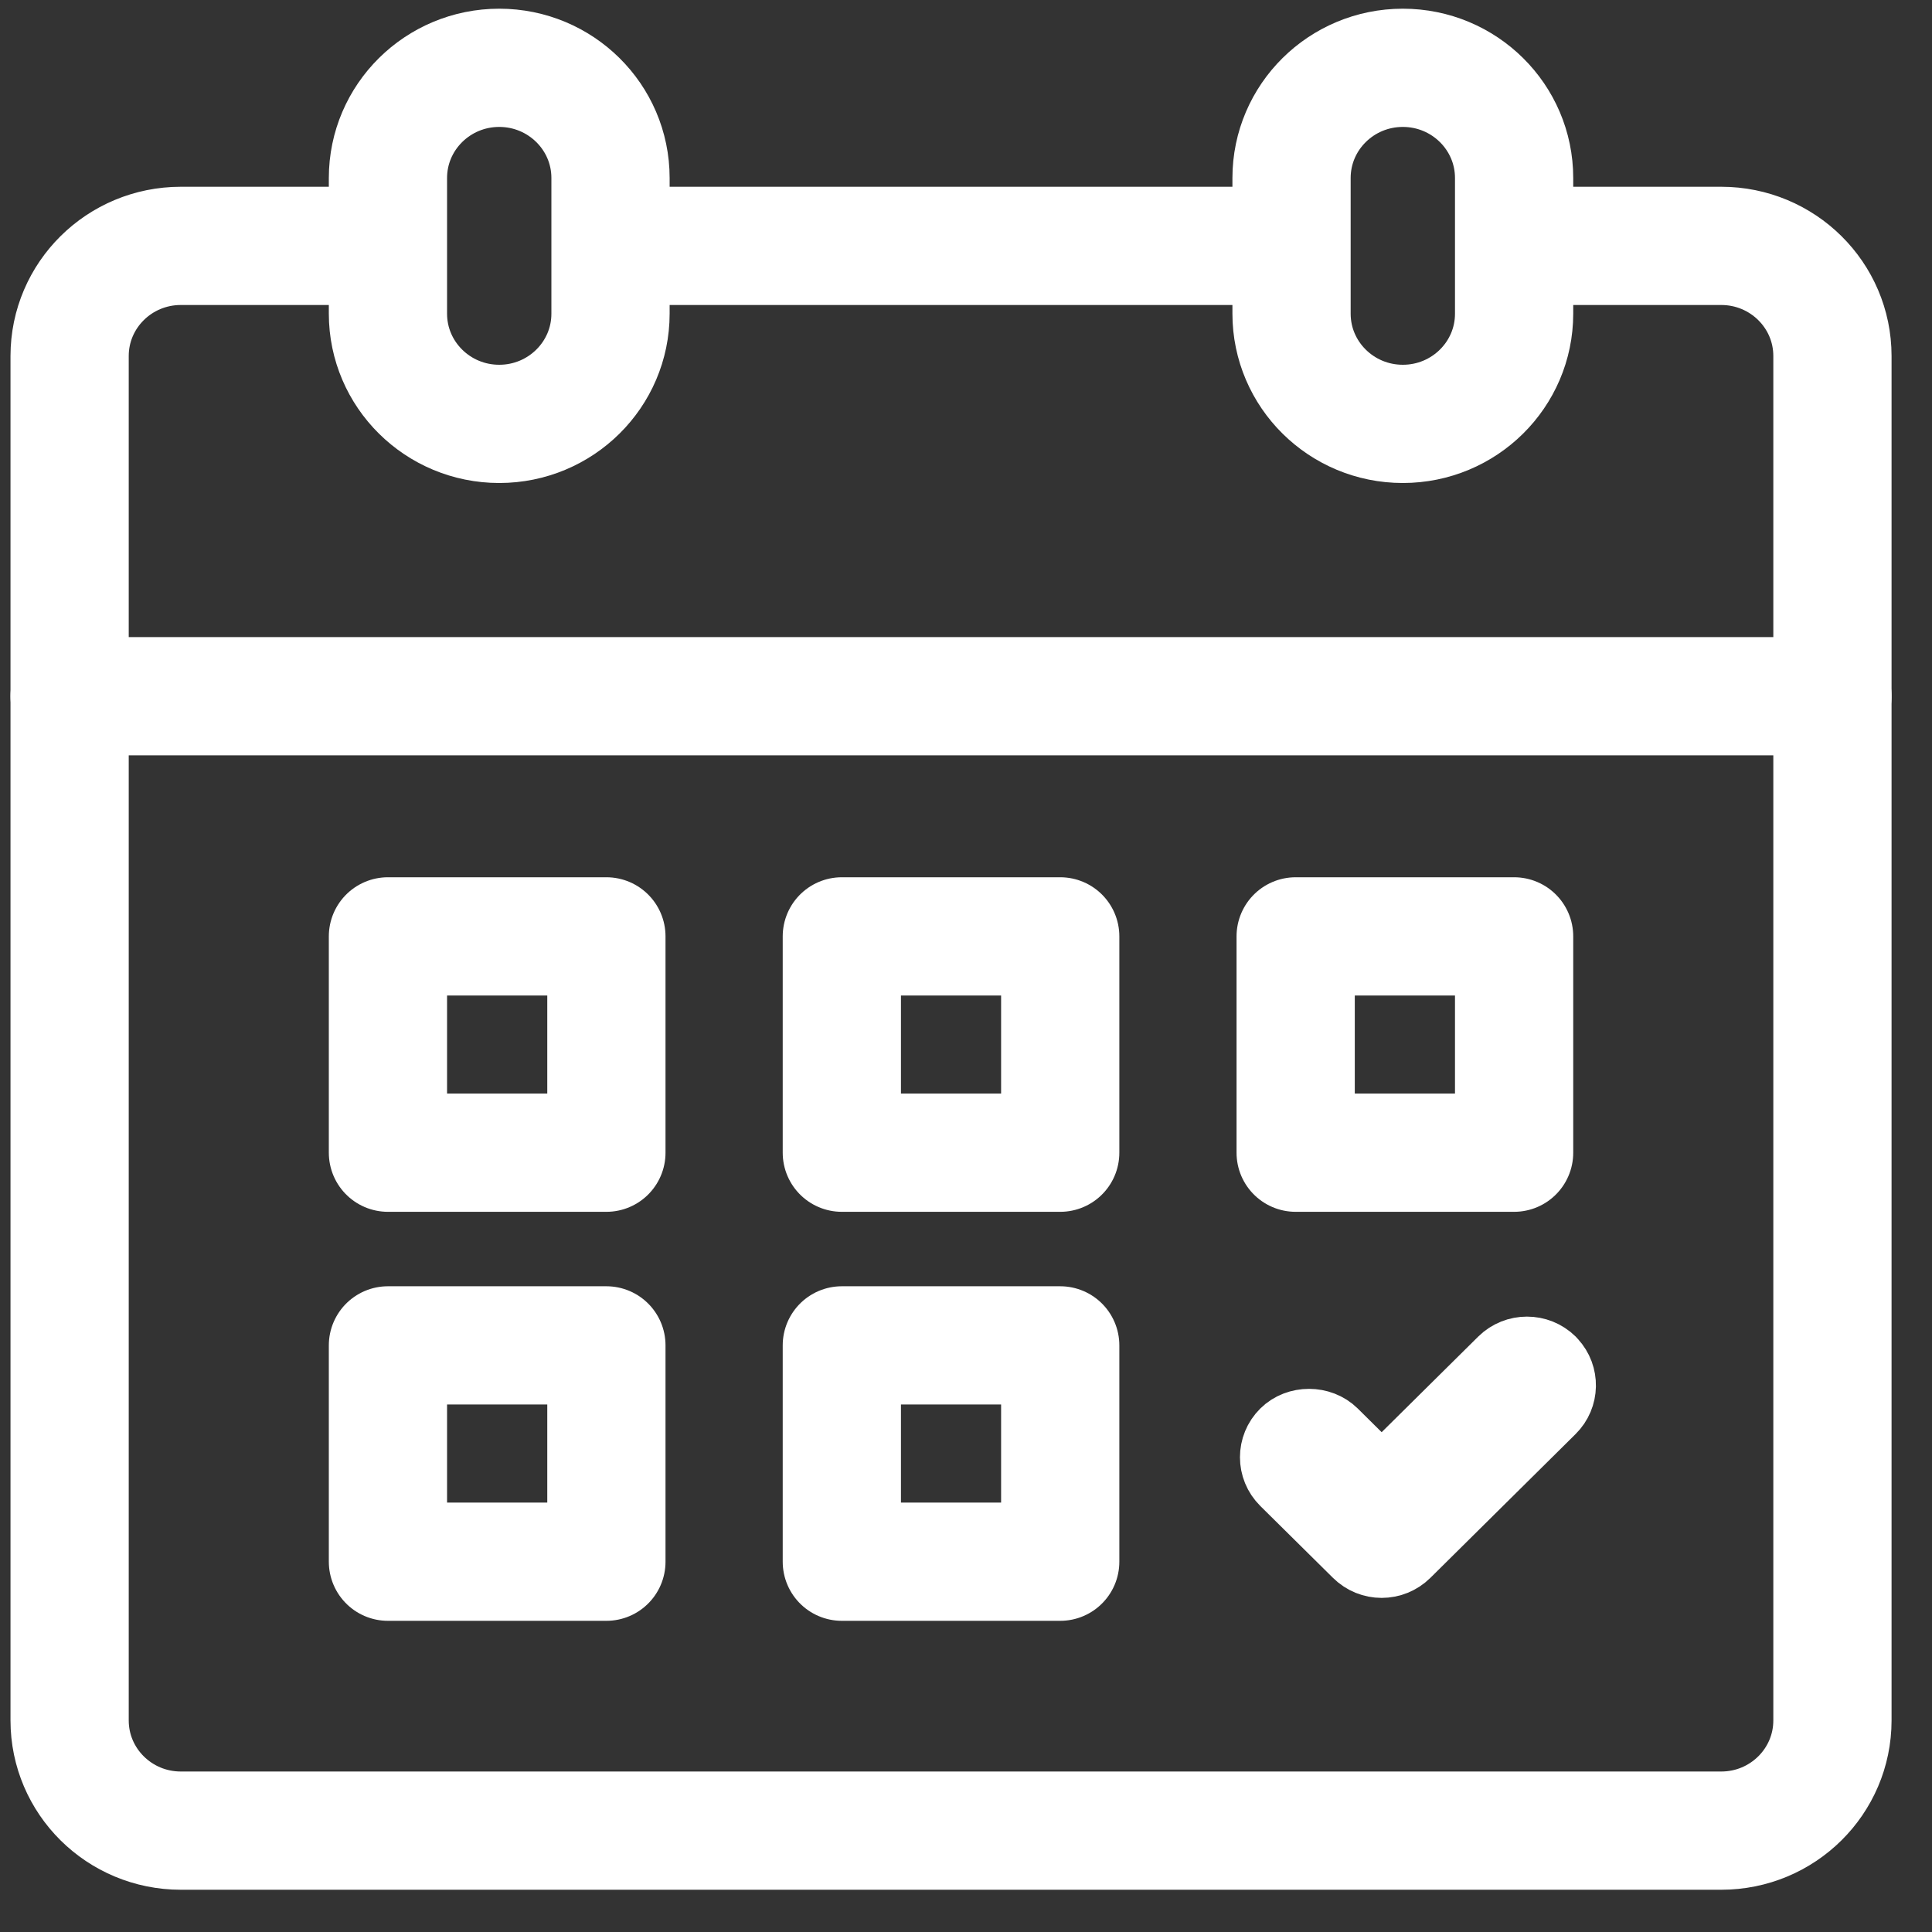
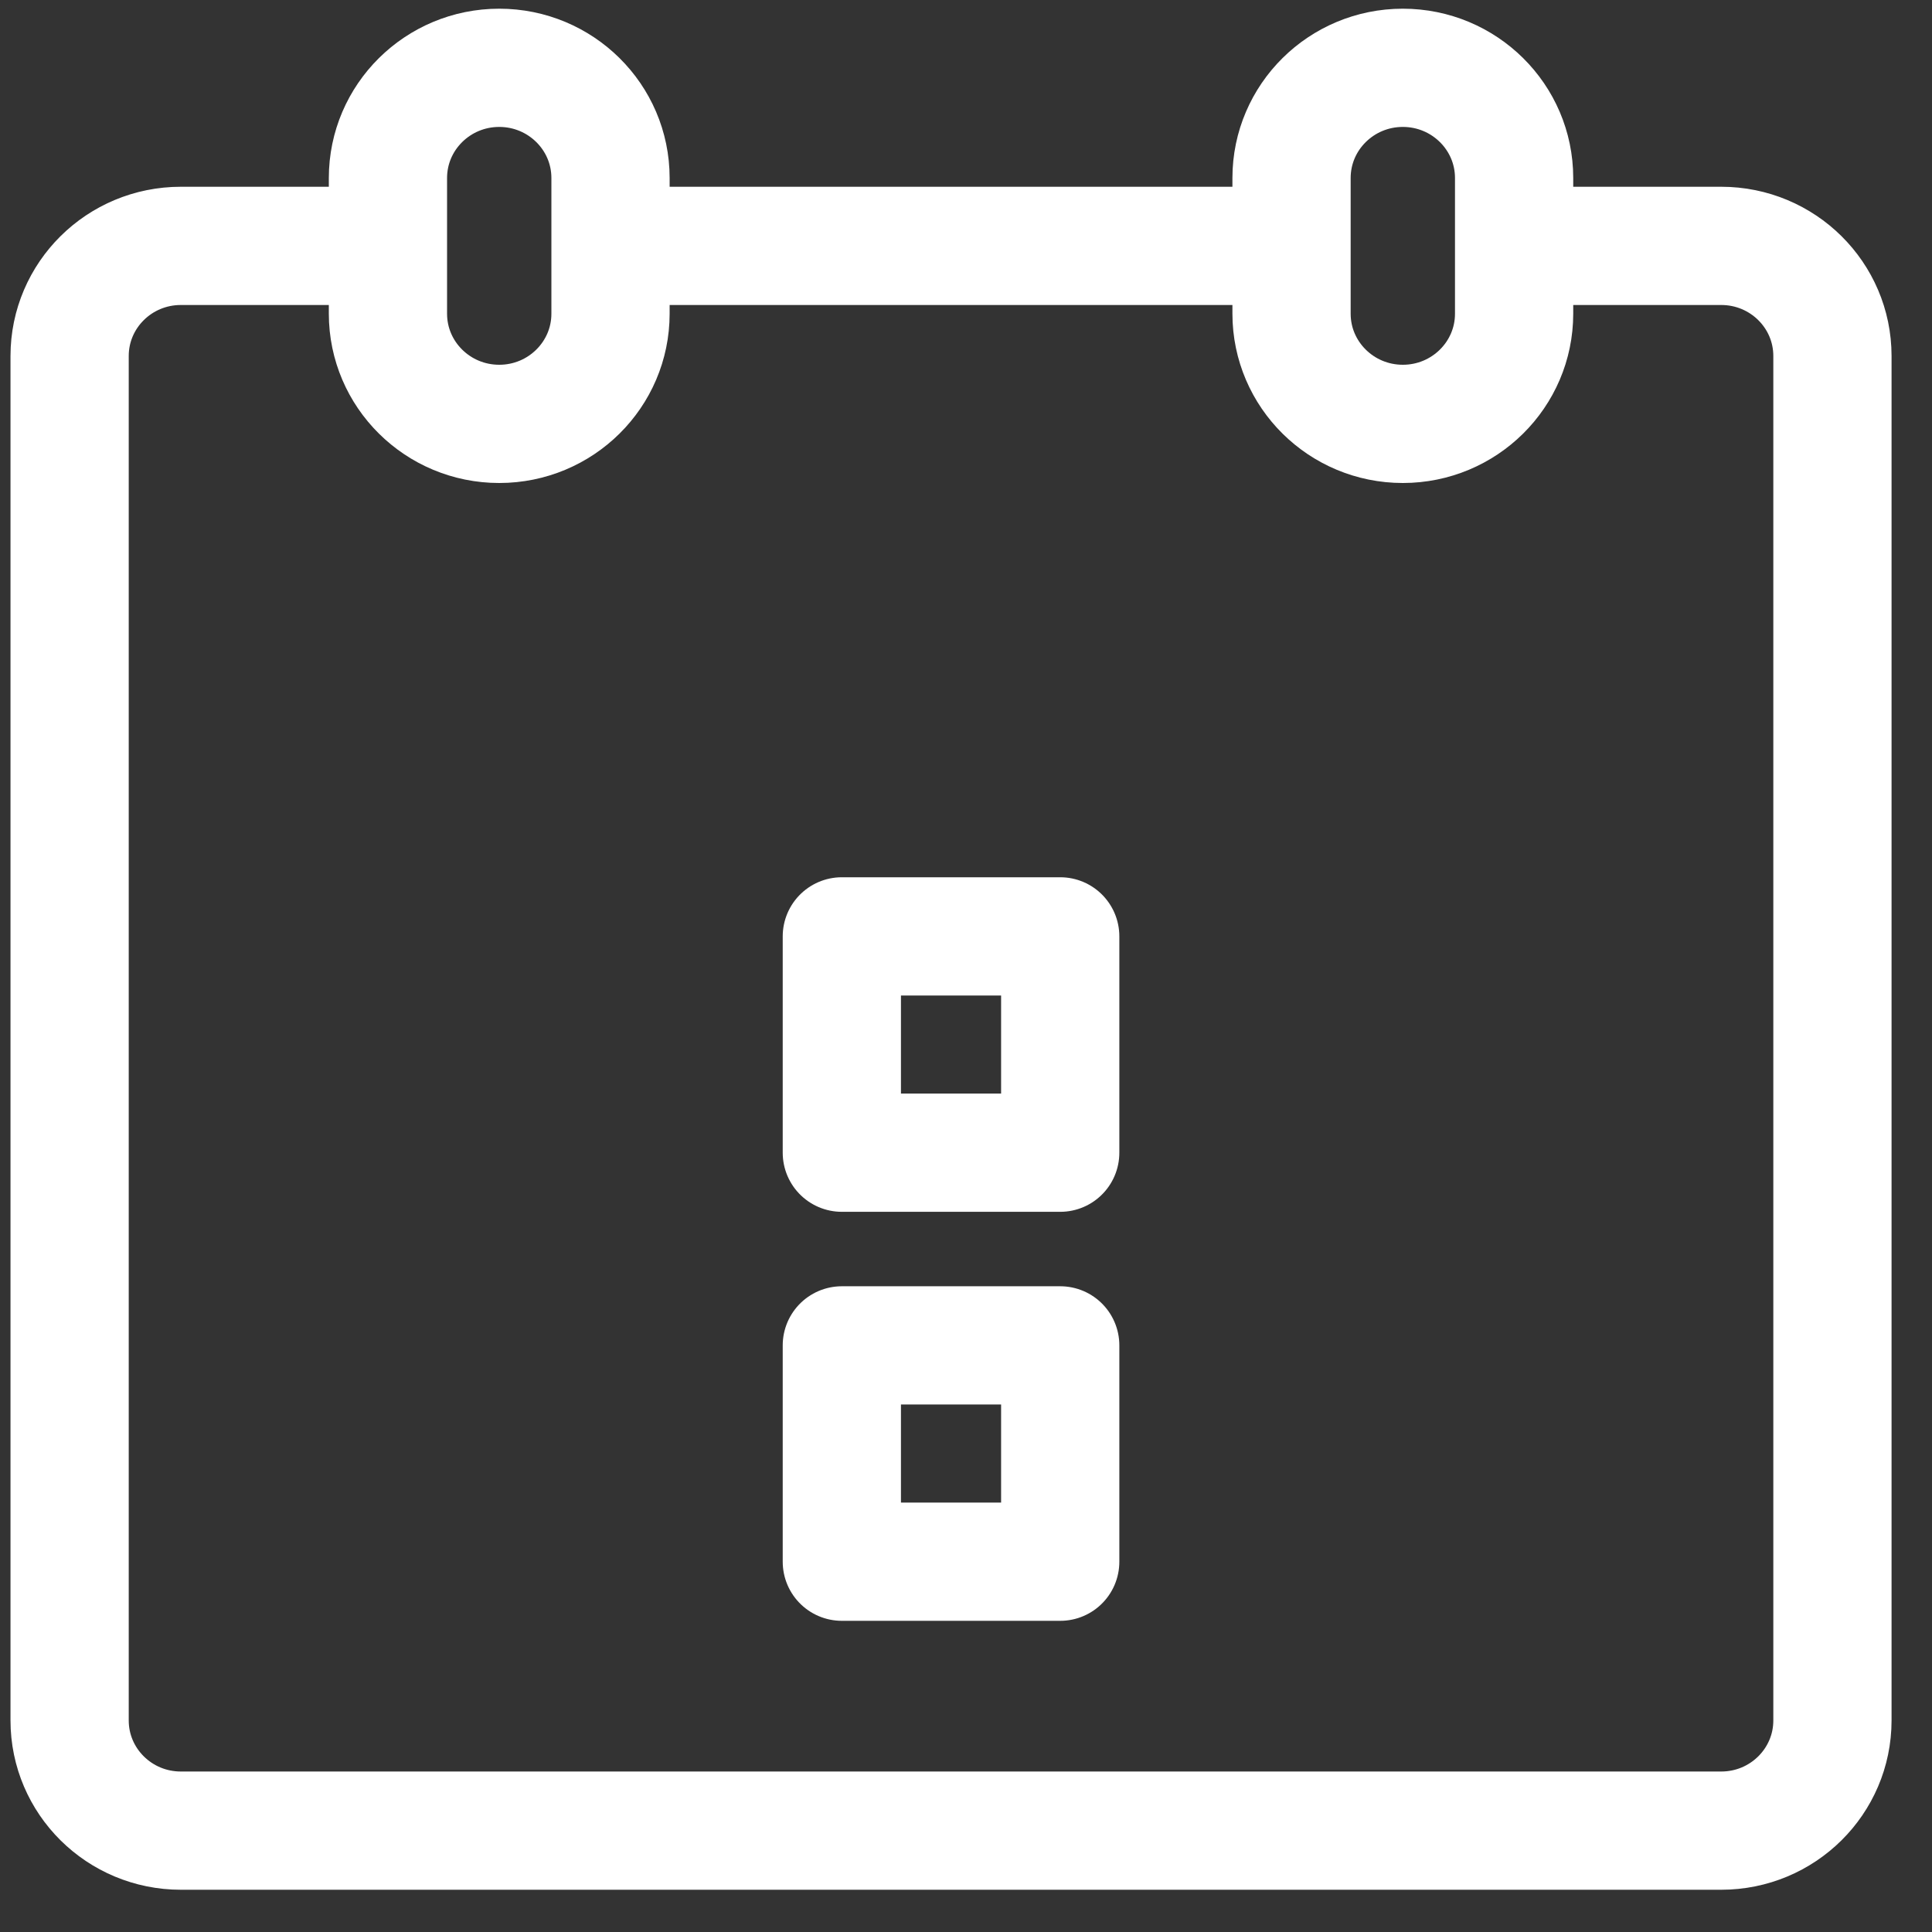
<svg xmlns="http://www.w3.org/2000/svg" width="30px" height="30px" viewBox="0 0 30 30" version="1.1">
  <rect x="0" y="0" width="30" height="30" fill="#333333" stroke="none" />
  <title>icon/color/form</title>
  <g id="Page-1" stroke="none" stroke-width="1" fill="none" fill-rule="evenodd" stroke-linecap="round" stroke-linejoin="round">
    <g id="kaerch-homepage" transform="translate(-1781, -955)" stroke="#FFFFFF">
      <g id="acces-rapide" transform="translate(0, 900)">
        <g id="icones-acces-rapide" transform="translate(674, 0)">
          <g id="agenda" transform="translate(998, 0)">
            <g id="icon/form" transform="translate(92, 40)">
              <g transform="translate(2, 0)" id="icon/color/form">
                <g transform="translate(16.081, 16.053)">
                  <g id="Group-14" transform="translate(0, 0)">
                    <path d="M6.671,5.529 L6.671,5.529 C5.717,5.529 4.943,4.763 4.943,3.818 L4.943,1.711 C4.943,0.766 5.717,0 6.671,0 L6.671,0 C7.625,0 8.399,0.766 8.399,1.711 L8.399,3.818 C8.399,4.763 7.625,5.529 6.671,5.529 Z" id="Stroke-1" stroke-width="1.836" />
                    <path d="M20.702,5.529 L20.702,5.529 C19.748,5.529 18.974,4.763 18.974,3.818 L18.974,1.711 C18.974,0.766 19.748,0 20.702,0 L20.702,0 C21.656,0 22.43,0.766 22.43,1.711 L22.43,3.818 C22.43,4.763 21.656,5.529 20.702,5.529 Z" id="Stroke-3" stroke-width="1.836" />
-                     <polygon id="Stroke-5" stroke-width="1.836" points="4.943 16.846 8.335 16.846 8.335 13.487 4.943 13.487" />
-                     <polygon id="Stroke-7" stroke-width="1.836" points="19.038 16.846 22.43 16.846 22.43 13.487 19.038 13.487" />
                    <polygon id="Stroke-8" stroke-width="1.836" points="11.991 16.846 15.382 16.846 15.382 13.487 11.991 13.487" />
-                     <polygon id="Stroke-9" stroke-width="1.836" points="4.943 23.197 8.335 23.197 8.335 19.838 4.943 19.838" />
                    <polygon id="Stroke-10" stroke-width="1.836" points="11.991 23.197 15.382 23.197 15.382 19.838 11.991 19.838" />
-                     <line x1="0" y1="9.758" x2="27.373" y2="9.758" id="Stroke-11" stroke-width="1.836" />
                    <path d="M22.538,2.765 L25.646,2.765 C26.6,2.765 27.373,3.53 27.373,4.475 L27.373,25.662 C27.373,26.607 26.6,27.373 25.646,27.373 L1.727,27.373 C0.773,27.373 0,26.607 0,25.662 L0,4.475 C0,3.53 0.773,2.765 1.727,2.765 L4.643,2.765" id="Stroke-12" stroke-width="1.836" />
                    <line x1="8.78" y1="2.765" x2="18.766" y2="2.765" id="Stroke-13" stroke-width="1.836" />
-                     <path d="M23.021,20.102 C23.016,20.096 23.011,20.091 23.006,20.085 C22.798,19.88 22.461,19.88 22.253,20.085 L20.373,21.946 L19.622,21.202 C19.421,21.004 19.07,21.003 18.869,21.202 C18.661,21.408 18.661,21.742 18.869,21.948 L19.997,23.064 C20.101,23.167 20.237,23.219 20.373,23.219 C20.509,23.219 20.646,23.167 20.75,23.064 L23.005,20.831 C23.207,20.631 23.212,20.308 23.021,20.102" id="Fill-1" stroke-width="1.08" fill="#FFFFFF" />
                  </g>
                </g>
              </g>
            </g>
          </g>
        </g>
      </g>
    </g>
  </g>
</svg>